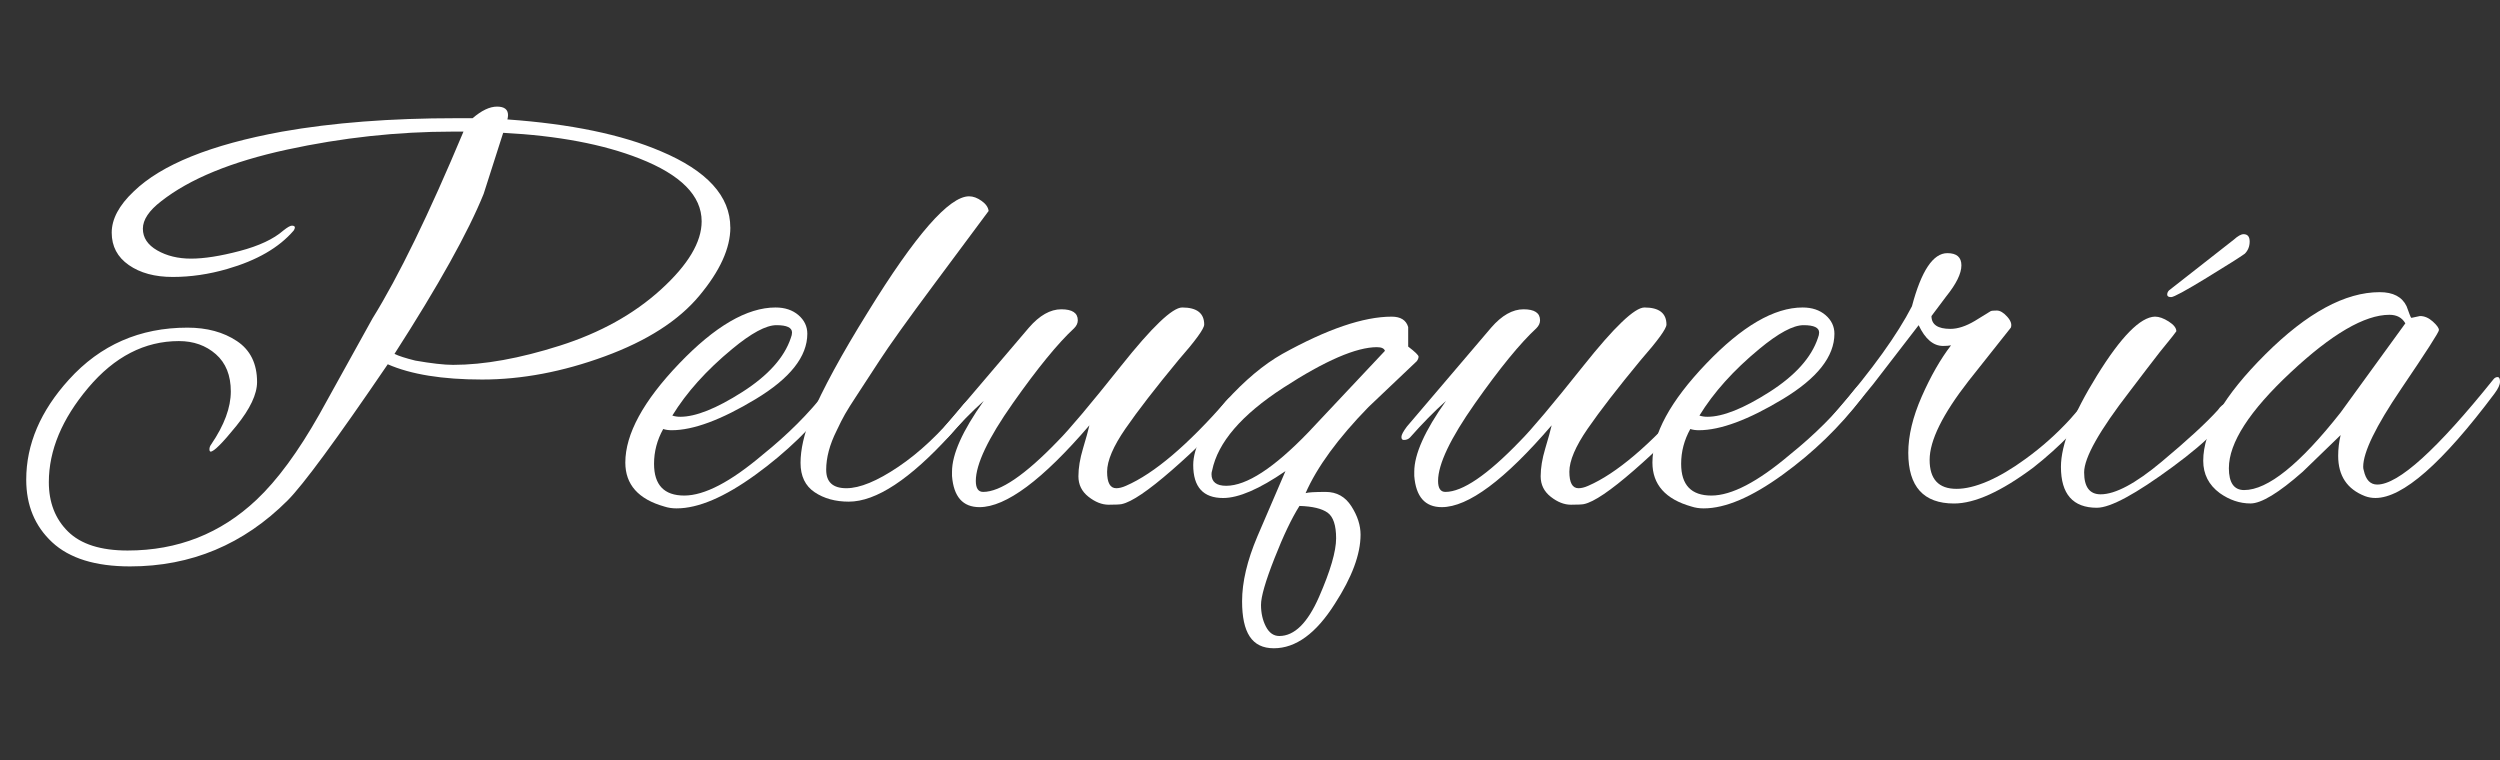
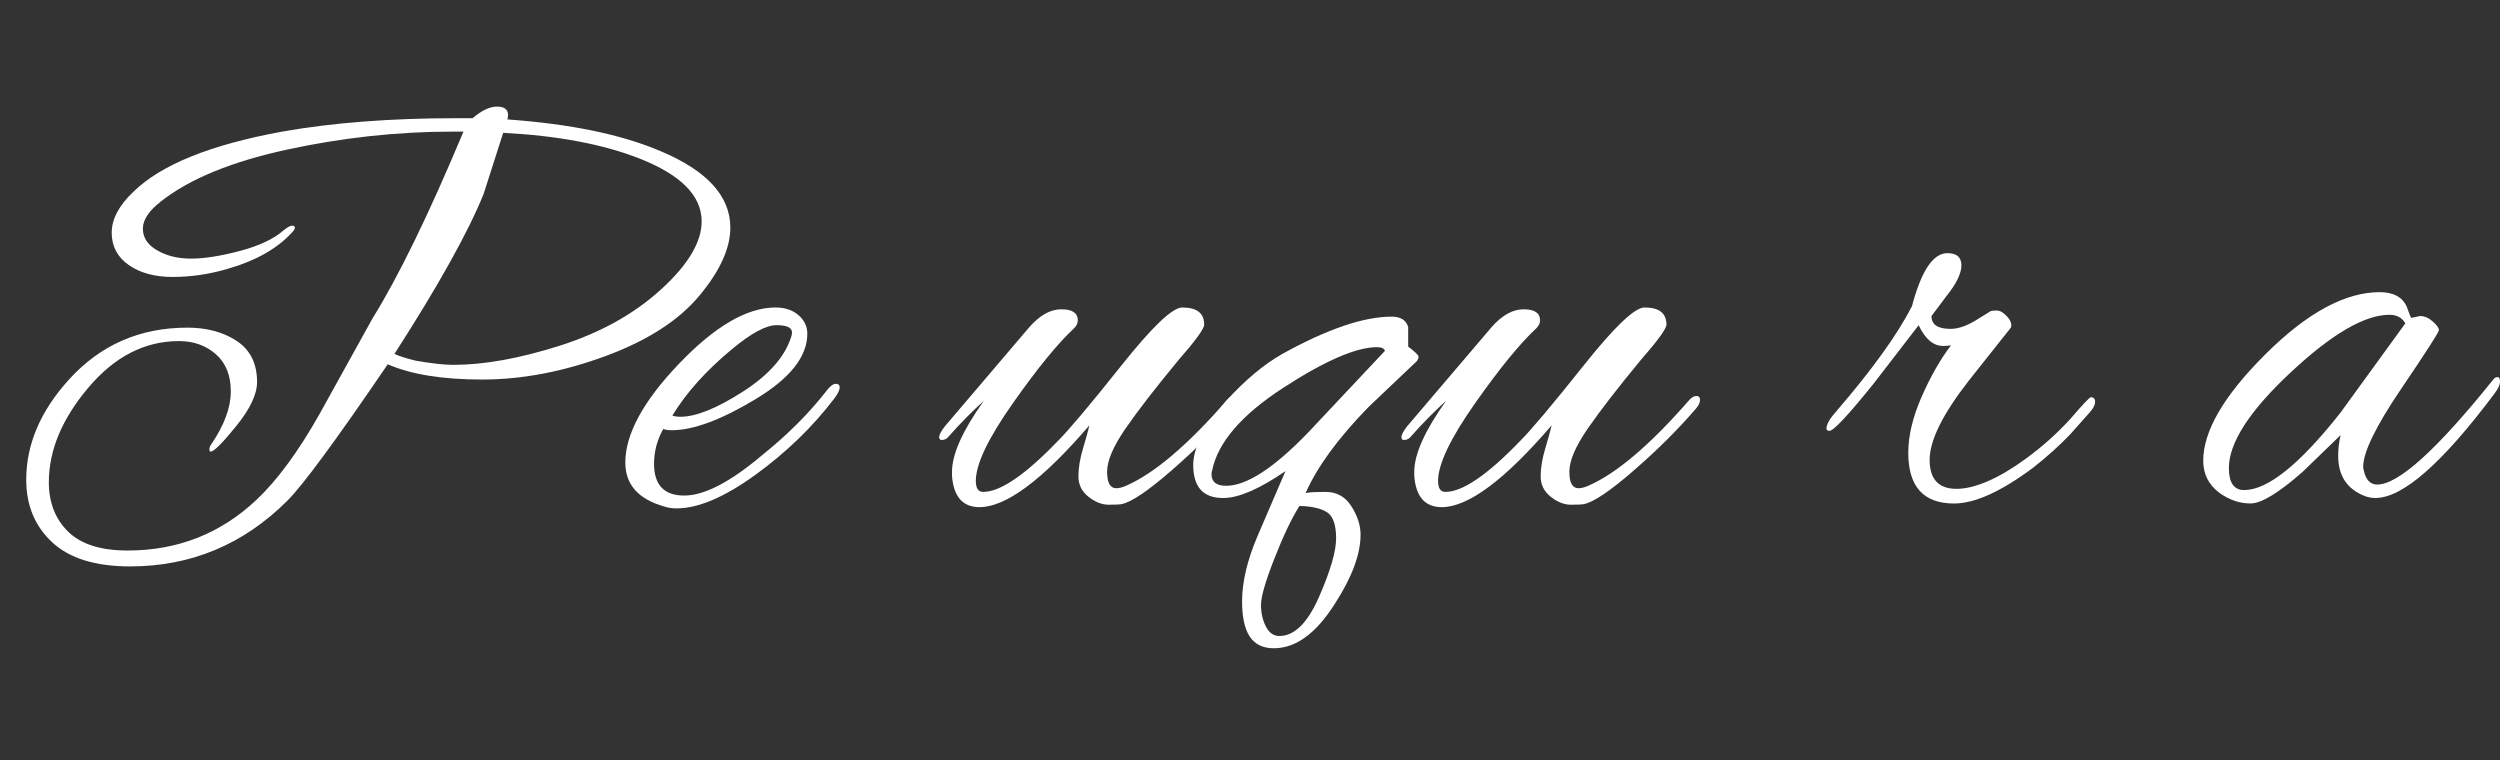
<svg xmlns="http://www.w3.org/2000/svg" viewBox="0 0 1173.23 356.65" data-name="Capa 2" id="Capa_2">
  <rect x="0" y="0" width="1173.23" height="356.65" fill="#333333" stroke="none" />
  <defs>
    <style>
      .cls-1 {
        fill: #fff;
      }
    </style>
  </defs>
  <g data-name="Capa 1" id="Capa_1-2">
    <g>
      <path d="M342.75,106.75c0,9.74-4.87,20.45-14.62,32.1-9.74,11.66-24.5,21.11-44.28,28.37-19.77,7.26-38.97,10.89-57.6,10.89s-33.39-2.39-44.28-7.16c-24.07,35.35-39.74,56.65-47,63.91-20.63,20.63-45.28,30.95-73.94,30.95-16.24,0-28.42-3.77-36.54-11.32-8.12-7.55-12.18-17.34-12.18-29.37,0-16.62,6.68-32.28,20.06-47,14.71-16.24,33.24-24.36,55.6-24.36,9.17,0,16.91,2.1,23.21,6.3,6.3,4.2,9.46,10.6,9.46,19.2,0,5.73-3.25,12.61-9.74,20.63-6.5,8.02-10.51,12.04-12.04,12.04-.38,0-.57-.38-.57-1.15s.29-1.53.86-2.29c6.11-8.98,9.17-17.24,9.17-24.79s-2.34-13.37-7.02-17.48c-4.68-4.11-10.46-6.16-17.34-6.16-16.05,0-30.23,7.31-42.56,21.92-12.32,14.62-18.48,29.37-18.48,44.28,0,9.55,3.01,17.29,9.03,23.21,6.02,5.92,15.33,8.88,27.94,8.88,23.5,0,43.65-7.93,60.47-23.79,9.74-9.17,19.58-22.54,29.52-40.12l24.93-44.99c12.22-19.68,26.46-48.91,42.7-87.69h-5.16c-25.79,0-51.68,2.82-77.66,8.45-25.98,5.64-45.66,13.71-59.04,24.22-5.73,4.4-8.6,8.7-8.6,12.9s2.24,7.59,6.73,10.17c4.49,2.58,9.79,3.87,15.91,3.87s13.71-1.19,22.78-3.58c9.07-2.39,15.9-5.59,20.49-9.6,1.91-1.53,3.25-2.29,4.01-2.29,1.53,0,1.81.77.86,2.29-6.88,8.02-17.29,14.04-31.24,18.05-8.6,2.49-17.1,3.73-25.51,3.73s-15.29-1.86-20.63-5.59c-5.35-3.72-8.02-8.79-8.02-15.19s3.44-12.85,10.32-19.34c12.99-12.61,36.2-21.97,69.64-28.08,23.69-4.2,50.91-6.3,81.67-6.3h7.74c4.2-3.63,8.02-5.44,11.46-5.44s5.16,1.34,5.16,4.01c0,.57-.1,1.25-.29,2.01,29.61,2.1,53.59,7.07,71.93,14.9,21.78,9.17,32.67,21.11,32.67,35.82ZM329.28,103.89c0-12.04-9.74-21.87-29.23-29.52-17.01-6.68-38.31-10.7-63.91-12.04l-9.17,28.66c-7.26,17.96-21.21,42.99-41.84,75.08,1.91.96,5.16,2.01,9.74,3.15,7.64,1.34,13.56,2.01,17.77,2.01,14.52,0,31.24-3.01,50.15-9.03,18.91-6.02,34.72-14.8,47.43-26.37,12.7-11.56,19.06-22.21,19.06-31.95Z" class="cls-1" />
      <path d="M317.53,238.58c-2.1,0-4.01-.29-5.73-.86-12.22-3.44-18.34-10.32-18.34-20.63,0-13.37,8.41-28.85,25.22-46.42,16.81-17.58,31.9-26.37,45.28-26.37,4.39,0,7.97,1.2,10.75,3.58,2.77,2.39,4.16,5.3,4.16,8.74,0,10.7-8.07,20.92-24.22,30.66-16.15,9.74-29.28,14.62-39.4,14.62-1.53,0-2.87-.19-4.01-.57-2.87,5.16-4.3,10.6-4.3,16.33,0,9.94,4.73,14.9,14.19,14.9s21.73-6.4,36.83-19.2c11.65-9.36,21.59-19.29,29.8-29.8,1.72-2.29,3.2-3.44,4.44-3.44s1.86.57,1.86,1.72-.77,2.77-2.29,4.87c-10.32,13.57-22.74,25.6-37.25,36.11-14.52,10.51-26.84,15.76-36.97,15.76ZM371.69,156.04c0-2.29-2.44-3.44-7.31-3.44s-11.8,3.73-20.78,11.18c-12.04,9.94-21.4,20.35-28.08,31.24,1.15.39,2.39.57,3.73.57,7.26,0,16.95-3.87,29.09-11.61,12.13-7.74,19.72-16.19,22.78-25.36.38-.95.57-1.81.57-2.58Z" class="cls-1" />
-       <path d="M387.73,220.52c0,5.73,3.15,8.6,9.46,8.6s14.42-3.34,24.36-10.03c9.93-6.69,19.58-15.76,28.94-27.23,2.29-3.05,4.11-4.58,5.44-4.58s2.01.57,2.01,1.72-3.92,6.12-11.75,14.9c-19.11,21.02-35.06,31.52-47.86,31.52-6.3,0-11.66-1.48-16.05-4.44-4.4-2.96-6.59-7.54-6.59-13.76s1.62-13.42,4.87-21.64c5.54-12.99,14.42-29.33,26.65-49,22.35-36.3,38.21-54.45,47.57-54.45,1.91,0,3.87.72,5.87,2.15,2.01,1.43,3.1,3.01,3.3,4.73-4.4,5.92-12.85,17.29-25.36,34.1-12.52,16.81-21.16,28.9-25.94,36.25-4.78,7.36-8.36,12.85-10.75,16.48-2.39,3.63-4.16,6.45-5.3,8.45s-2.49,4.63-4.01,7.88c-3.25,6.5-4.87,12.61-4.87,18.34Z" class="cls-1" />
      <path d="M526.44,236.57c-.96.19-3.01.29-6.16.29s-6.3-1.25-9.46-3.73-4.73-5.68-4.73-9.6.72-8.26,2.15-13.04c1.43-4.77,2.44-8.41,3.01-10.89-21.97,25.6-39.17,38.4-51.58,38.4-7.84,0-12.13-4.87-12.9-14.62v-2.01c0-8.21,4.97-19.29,14.9-33.24-5.54,4.97-11.18,10.7-16.91,17.2-.76.77-1.72,1.15-2.87,1.15-.76,0-1.15-.47-1.15-1.43s.86-2.58,2.58-4.87l39.55-46.43c4.97-5.73,10.03-8.6,15.19-8.6s7.74,1.72,7.74,5.16c0,1.34-.57,2.58-1.72,3.73-7.64,7.07-17.24,18.82-28.8,35.25-11.56,16.43-17.34,28.56-17.34,36.4,0,3.44,1.15,5.16,3.44,5.16,8.02,0,19.68-7.93,34.96-23.79,5.35-5.35,15.28-17.15,29.8-35.39,14.52-18.24,24.07-27.37,28.66-27.37,6.88,0,10.32,2.68,10.32,8.02,0,1.91-4.01,7.45-12.04,16.62-10.89,13.18-19.2,23.93-24.93,32.24-5.73,8.31-8.6,15.04-8.6,20.2s1.43,7.74,4.3,7.74c1.33,0,2.87-.38,4.58-1.15,13.18-5.73,28.94-19.1,47.29-40.12,1.15-1.33,2.29-2.01,3.44-2.01s1.72.62,1.72,1.86-.67,2.63-2.01,4.16c-8.22,9.56-17.87,19.16-28.94,28.8-11.08,9.65-18.91,14.95-23.5,15.9Z" class="cls-1" />
      <path d="M603.24,221.1c-12.23,8.41-21.97,12.61-29.23,12.61-9.36,0-14.04-5.16-14.04-15.48,0-8.02,5.06-17.96,15.19-29.8,8.98-9.93,17.86-17.38,26.65-22.35,21.01-11.65,38.11-17.48,51.3-17.48,4.2,0,6.78,1.63,7.74,4.87v9.17c3.25,2.49,4.87,4.06,4.87,4.73s-.29,1.39-.86,2.15l-22.64,21.49c-14.33,14.71-24.17,28.18-29.52,40.41,1.15-.38,4.3-.57,9.46-.57s9.17,2.25,12.04,6.74c2.87,4.49,4.3,8.93,4.3,13.33,0,9.17-4.01,19.96-12.04,32.38-8.79,13.94-18.34,20.92-28.66,20.92s-14.9-7.36-14.9-22.07c0-8.98,2.39-19.11,7.16-30.38l13.18-30.66ZM646.22,162.92c-9.74,0-24.41,6.35-43.99,19.06-19.59,12.71-30.71,25.65-33.39,38.83-.19.57-.29,1.15-.29,1.72,0,3.63,2.29,5.45,6.88,5.45,9.55,0,22.35-8.31,38.4-24.93l36.11-38.4c-.38-1.15-1.62-1.72-3.72-1.72ZM609.83,237.43c-3.63,5.73-7.55,13.94-11.75,24.65-4.21,10.7-6.3,17.96-6.3,21.78s.76,7.21,2.29,10.17c1.53,2.96,3.63,4.44,6.31,4.44,7.07,0,13.28-6.12,18.63-18.34,5.35-12.23,8.02-21.4,8.02-27.51s-1.34-10.13-4.01-12.04c-2.68-1.91-7.07-2.96-13.18-3.15Z" class="cls-1" />
      <path d="M743.37,236.57c-.96.19-3.01.29-6.16.29s-6.3-1.25-9.46-3.73-4.73-5.68-4.73-9.6.72-8.26,2.15-13.04c1.43-4.77,2.44-8.41,3.01-10.89-21.97,25.6-39.17,38.4-51.58,38.4-7.84,0-12.13-4.87-12.9-14.62v-2.01c0-8.21,4.97-19.29,14.9-33.24-5.54,4.97-11.18,10.7-16.91,17.2-.76.77-1.72,1.15-2.87,1.15-.76,0-1.15-.47-1.15-1.43s.86-2.58,2.58-4.87l39.55-46.43c4.97-5.73,10.03-8.6,15.19-8.6s7.74,1.72,7.74,5.16c0,1.34-.57,2.58-1.72,3.73-7.64,7.07-17.24,18.82-28.8,35.25-11.56,16.43-17.34,28.56-17.34,36.4,0,3.44,1.15,5.16,3.44,5.16,8.02,0,19.68-7.93,34.96-23.79,5.35-5.35,15.28-17.15,29.8-35.39,14.52-18.24,24.07-27.37,28.66-27.37,6.88,0,10.32,2.68,10.32,8.02,0,1.91-4.01,7.45-12.04,16.62-10.89,13.18-19.2,23.93-24.93,32.24-5.73,8.31-8.6,15.04-8.6,20.2s1.43,7.74,4.3,7.74c1.33,0,2.87-.38,4.58-1.15,13.18-5.73,28.94-19.1,47.29-40.12,1.15-1.33,2.29-2.01,3.44-2.01s1.72.62,1.72,1.86-.67,2.63-2.01,4.16c-8.22,9.56-17.87,19.16-28.94,28.8-11.08,9.65-18.91,14.95-23.5,15.9Z" class="cls-1" />
-       <path d="M799.54,238.58c-2.1,0-4.01-.29-5.73-.86-12.22-3.44-18.34-10.32-18.34-20.63,0-13.37,8.41-28.85,25.22-46.42,16.81-17.58,31.9-26.37,45.28-26.37,4.39,0,7.97,1.2,10.75,3.58,2.77,2.39,4.16,5.3,4.16,8.74,0,10.7-8.07,20.92-24.22,30.66-16.15,9.74-29.28,14.62-39.4,14.62-1.53,0-2.87-.19-4.01-.57-2.87,5.16-4.3,10.6-4.3,16.33,0,9.94,4.73,14.9,14.19,14.9s21.73-6.4,36.83-19.2c11.65-9.36,21.59-19.29,29.8-29.8,1.72-2.29,3.2-3.44,4.44-3.44s1.86.57,1.86,1.72-.77,2.77-2.29,4.87c-10.32,13.57-22.74,25.6-37.25,36.11-14.52,10.51-26.84,15.76-36.97,15.76ZM853.7,156.04c0-2.29-2.44-3.44-7.31-3.44s-11.8,3.73-20.78,11.18c-12.04,9.94-21.4,20.35-28.08,31.24,1.15.39,2.39.57,3.73.57,7.26,0,16.95-3.87,29.09-11.61,12.13-7.74,19.72-16.19,22.78-25.36.38-.95.57-1.81.57-2.58Z" class="cls-1" />
      <path d="M917.03,236.29c-14.33,0-21.49-7.93-21.49-23.79,0-8.02,2.1-16.81,6.3-26.37,4.2-9.55,8.79-17.58,13.76-24.07-.96.19-2.2.29-3.73.29-4.58,0-8.41-3.25-11.46-9.74l-21.21,27.51c-11.85,14.71-18.73,22.07-20.63,22.07-.95,0-1.43-.38-1.43-1.15,0-1.91,1.62-4.68,4.87-8.31,16.62-19.29,28.37-35.63,35.25-49,4.39-16.62,9.93-24.93,16.62-24.93,4.39,0,6.59,1.91,6.59,5.73s-2.39,8.7-7.17,14.62l-6.88,9.17c0,4.01,2.96,6.02,8.88,6.02,3.44,0,7.26-1.24,11.46-3.73l7.45-4.59c.38-.19,1.33-.29,2.87-.29s3.15.96,4.87,2.87c1.72,1.91,2.29,3.63,1.72,5.16l-19.77,24.93c-12.23,15.67-18.34,28.04-18.34,37.11s4.2,13.61,12.61,13.61,19.58-4.68,32.38-14.04c7.64-5.54,14.62-11.75,20.92-18.63,5.92-6.88,9.17-10.32,9.74-10.32,1.33,0,2.01.72,2.01,2.15s-.86,3.11-2.58,5.01l-9.17,10.32c-5.16,5.35-10.89,10.51-17.2,15.48-15.09,11.28-27.51,16.91-37.25,16.91Z" class="cls-1" />
-       <path d="M984.09,238.29c-11.28,0-16.91-6.4-16.91-19.2,0-10.32,5.63-24.6,16.91-42.84,11.27-18.24,20.35-27.46,27.22-27.66,1.91,0,4.06.77,6.45,2.29,2.39,1.53,3.58,3.06,3.58,4.58-.96,1.34-2.1,2.82-3.44,4.44-1.34,1.62-2.77,3.39-4.3,5.3-1.53,1.91-3.63,4.63-6.3,8.17-2.68,3.54-5.26,6.93-7.74,10.17-14.33,18.53-21.49,31.24-21.49,38.12s2.58,10.32,7.74,10.32c6.88,0,16.38-5.06,28.51-15.19,12.13-10.12,20.96-18.24,26.51-24.36,1.33-1.91,2.58-2.87,3.73-2.87.76,0,1.15.57,1.15,1.72,0,5.73-8.7,15-26.08,27.8-17.39,12.8-29.23,19.2-35.54,19.2ZM1053.44,119.08c-2.1,1.53-8.07,5.3-17.91,11.32-9.84,6.02-15.38,9.03-16.62,9.03s-1.86-.38-1.86-1.15.29-1.43.86-2.01l30.38-23.79c1.91-1.72,3.44-2.58,4.59-2.58,1.91,0,2.87,1.15,2.87,3.44s-.77,4.21-2.29,5.73Z" class="cls-1" />
      <path d="M1131.67,149.17l4.01-.86c2.1,0,4.11.86,6.02,2.58,1.91,1.72,2.87,3.06,2.87,4.01s-5.92,10.17-17.77,27.65c-11.85,17.48-17.77,29.66-17.77,36.54,0,.57.09,1.15.29,1.72.95,4.4,3.05,6.59,6.3,6.59,9.93,0,28.08-16.43,54.45-49.29.57-.76,1.24-1.15,2.01-1.15s1.15.72,1.15,2.15-.86,3.29-2.58,5.59c-24.46,32.67-43.08,49-55.88,49-1.72,0-3.34-.29-4.87-.86-8.41-3.25-12.61-9.55-12.61-18.92,0-3.25.38-6.49,1.15-9.74l-17.77,17.19c-11.28,9.94-19.44,14.9-24.5,14.9s-9.89-1.62-14.47-4.87c-5.16-3.82-7.74-8.88-7.74-15.19,0-13.94,9.74-30.61,29.23-50.01,19.49-19.39,37.35-29.09,53.59-29.09,6.3,0,10.5,2.2,12.61,6.59.57,1.53,1.05,2.82,1.43,3.87.38,1.05.67,1.58.86,1.58ZM1045.99,219.66c0,6.88,2.39,10.32,7.16,10.32,11.08,0,26.17-12.13,45.28-36.4l30.38-41.84c-1.53-2.67-4.01-4.01-7.45-4.01-11.66,0-27.13,9.03-46.42,27.08-19.3,18.05-28.94,33.01-28.94,44.85Z" class="cls-1" />
    </g>
  </g>
</svg>